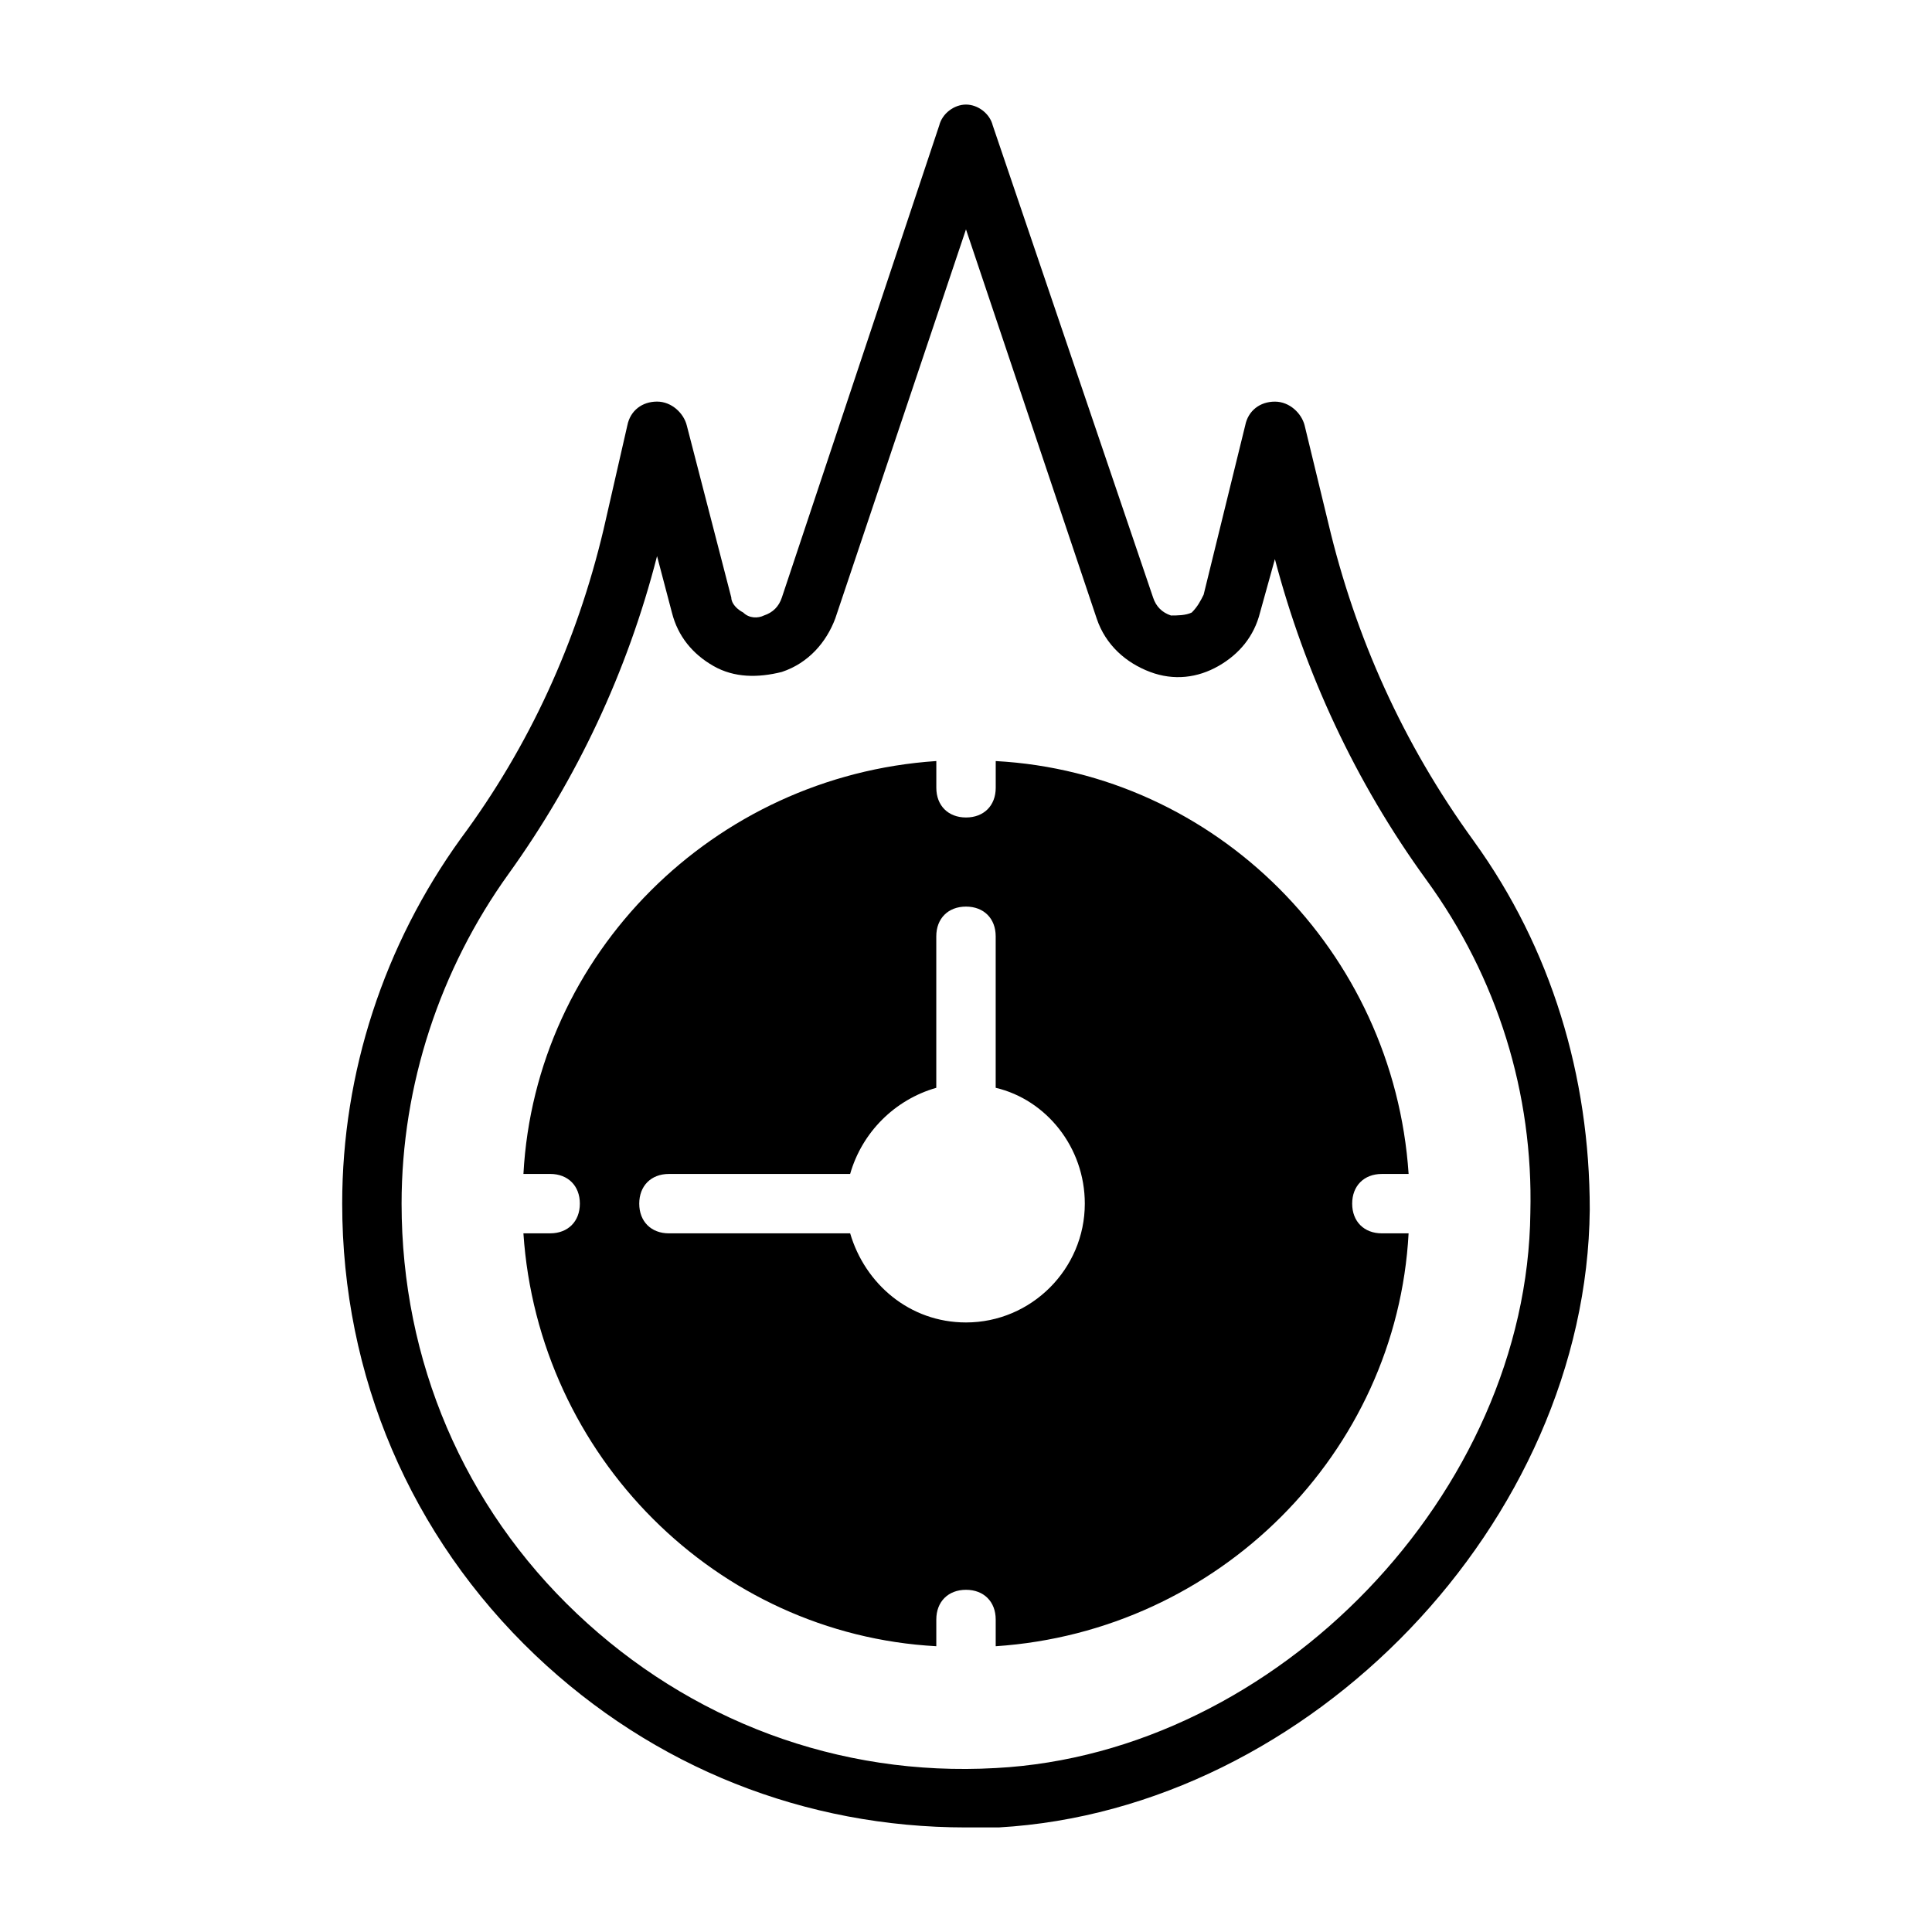
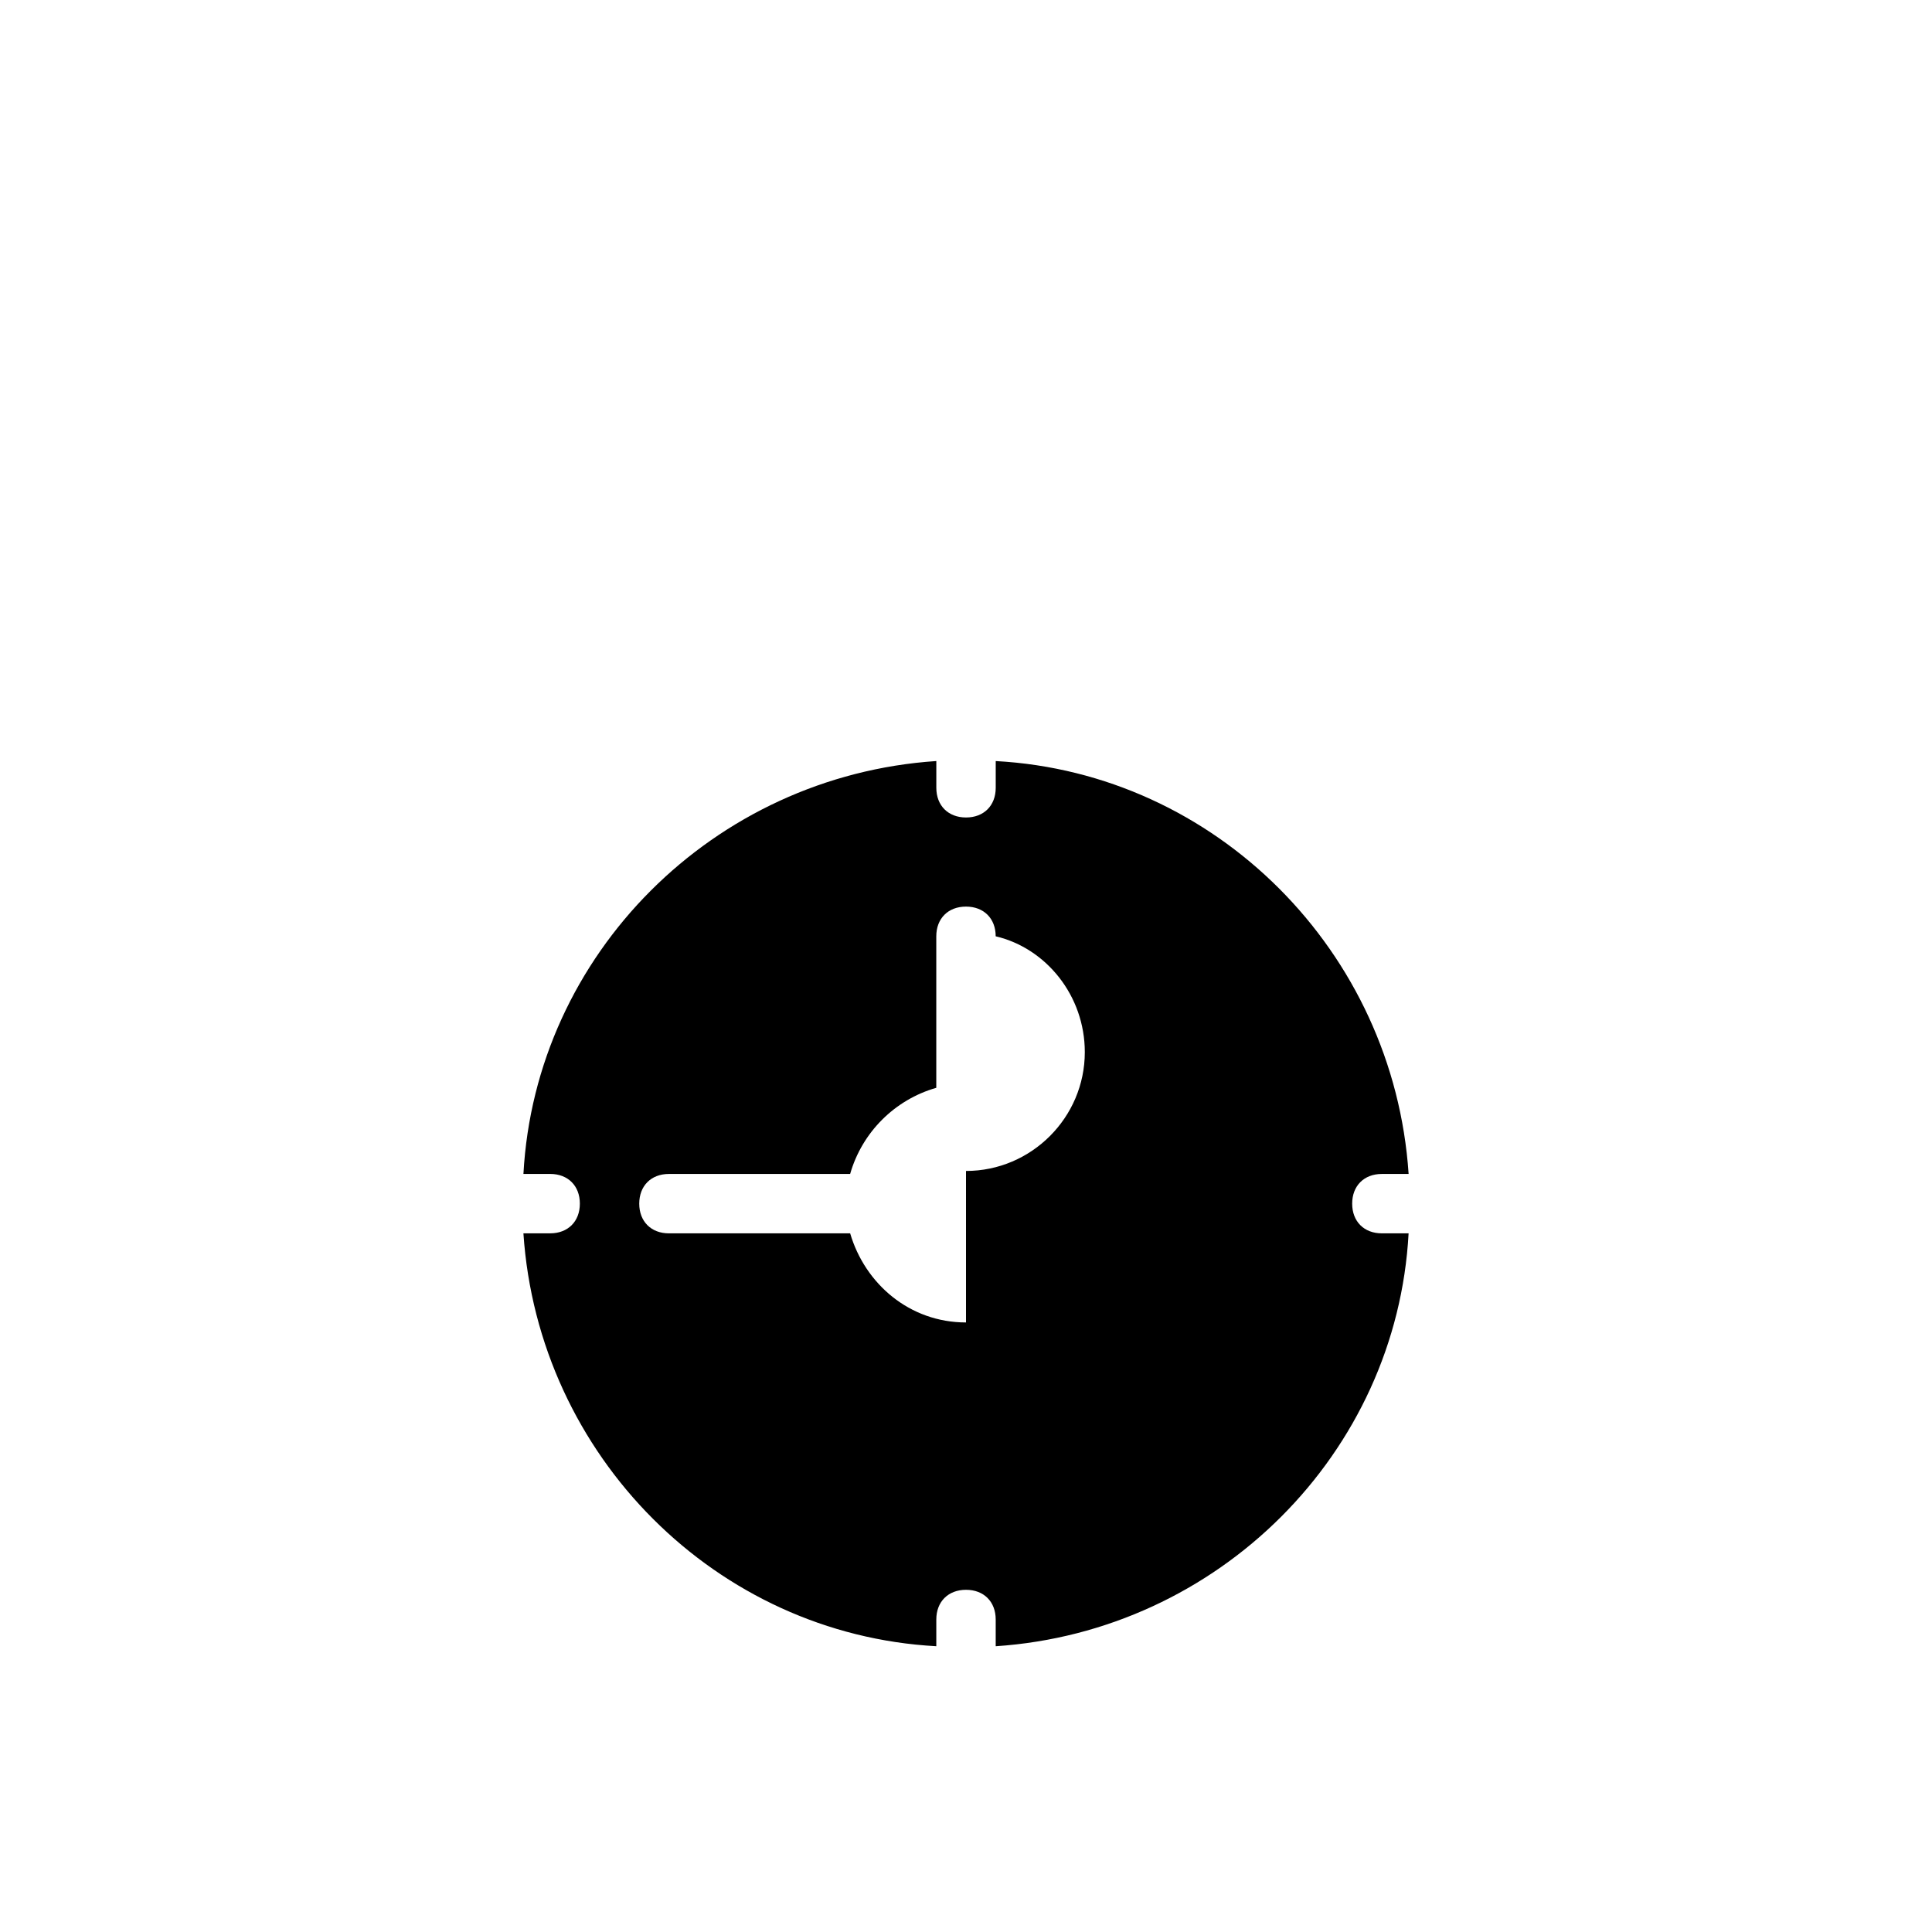
<svg xmlns="http://www.w3.org/2000/svg" fill="#000000" width="800px" height="800px" version="1.1" viewBox="144 144 512 512">
  <g>
-     <path d="m502.34 462.98c0-4.723 3.148-7.871 7.871-7.871h7.086c-3.938-59.039-51.168-106.27-109.42-109.42v7.082c0 4.723-3.148 7.871-7.871 7.871s-7.871-3.148-7.871-7.871v-7.086c-59.039 3.938-106.27 51.168-109.42 109.42h7.082c4.723 0 7.871 3.148 7.871 7.871s-3.148 7.871-7.871 7.871h-7.086c3.938 59.039 51.168 106.27 109.42 109.42v-7.082c0-4.723 3.148-7.871 7.871-7.871s7.871 3.148 7.871 7.871v7.086c59.039-3.938 106.27-51.168 109.42-109.42h-7.082c-4.723 0-7.871-3.148-7.871-7.871zm-102.34 31.484c-14.957 0-26.766-10.234-30.699-23.617l-48.023 0.004c-4.723 0-7.871-3.148-7.871-7.871 0-4.723 3.148-7.871 7.871-7.871h48.02c3.148-11.02 11.809-19.68 22.828-22.828v-40.152c0-4.723 3.148-7.871 7.871-7.871s7.871 3.148 7.871 7.871v40.148c13.383 3.148 23.617 15.742 23.617 30.699 0.004 17.32-14.168 31.488-31.484 31.488z" />
-     <path d="m534.61 366.94c-18.895-25.977-31.488-54.316-38.574-84.23l-6.297-25.977c-0.789-3.148-3.938-6.297-7.871-6.297-3.938 0-7.086 2.363-7.871 6.297l-11.02 44.867c-0.789 1.574-1.574 3.148-3.148 4.723-1.574 0.789-3.938 0.789-5.512 0.789-2.363-0.789-3.938-2.363-4.723-4.723l-42.512-125.17c-0.785-3.148-3.934-5.508-7.082-5.508s-6.297 2.363-7.086 5.512l-41.723 125.16c-0.789 2.363-2.363 3.938-4.723 4.723-1.574 0.789-3.938 0.789-5.512-0.789-1.574-0.789-3.148-2.363-3.148-3.938l-11.809-45.656c-0.789-3.148-3.938-6.297-7.871-6.297-3.938 0-7.086 2.363-7.871 6.297l-6.297 27.551c-7.086 29.914-19.68 57.465-37.785 81.867-20.469 28.34-31.488 62.188-31.488 96.824 0 45.656 18.105 88.168 51.168 119.66 31.488 29.918 71.633 45.664 114.14 45.664h8.66c82.652-4.727 155.86-81.082 156.65-163.74 0-35.426-10.234-69.277-30.703-97.613zm-126.74 245.61c-41.723 2.363-81.082-12.594-111-40.934s-46.445-66.914-46.445-108.63c0-31.488 10.234-62.188 28.34-87.379s31.488-53.531 39.359-84.23l3.938 14.957c1.574 6.297 5.512 11.02 11.02 14.168 5.512 3.148 11.809 3.148 18.105 1.574 7.086-2.363 11.809-7.871 14.168-14.168l34.641-103.12 34.637 103.12c2.363 7.086 7.871 11.809 14.168 14.168 6.297 2.363 12.594 1.574 18.105-1.574 5.512-3.148 9.445-7.871 11.02-14.168l3.938-14.168c7.871 29.914 21.254 59.039 40.148 85.02 18.895 25.977 28.34 56.68 27.551 88.168-0.785 73.988-66.91 143.26-141.7 147.2z" />
+     <path d="m502.34 462.98c0-4.723 3.148-7.871 7.871-7.871h7.086c-3.938-59.039-51.168-106.27-109.42-109.42v7.082c0 4.723-3.148 7.871-7.871 7.871s-7.871-3.148-7.871-7.871v-7.086c-59.039 3.938-106.27 51.168-109.42 109.42h7.082c4.723 0 7.871 3.148 7.871 7.871s-3.148 7.871-7.871 7.871h-7.086c3.938 59.039 51.168 106.27 109.42 109.42v-7.082c0-4.723 3.148-7.871 7.871-7.871s7.871 3.148 7.871 7.871v7.086c59.039-3.938 106.27-51.168 109.42-109.42h-7.082c-4.723 0-7.871-3.148-7.871-7.871zm-102.34 31.484c-14.957 0-26.766-10.234-30.699-23.617l-48.023 0.004c-4.723 0-7.871-3.148-7.871-7.871 0-4.723 3.148-7.871 7.871-7.871h48.02c3.148-11.02 11.809-19.68 22.828-22.828v-40.152c0-4.723 3.148-7.871 7.871-7.871s7.871 3.148 7.871 7.871c13.383 3.148 23.617 15.742 23.617 30.699 0.004 17.32-14.168 31.488-31.484 31.488z" />
  </g>
</svg>